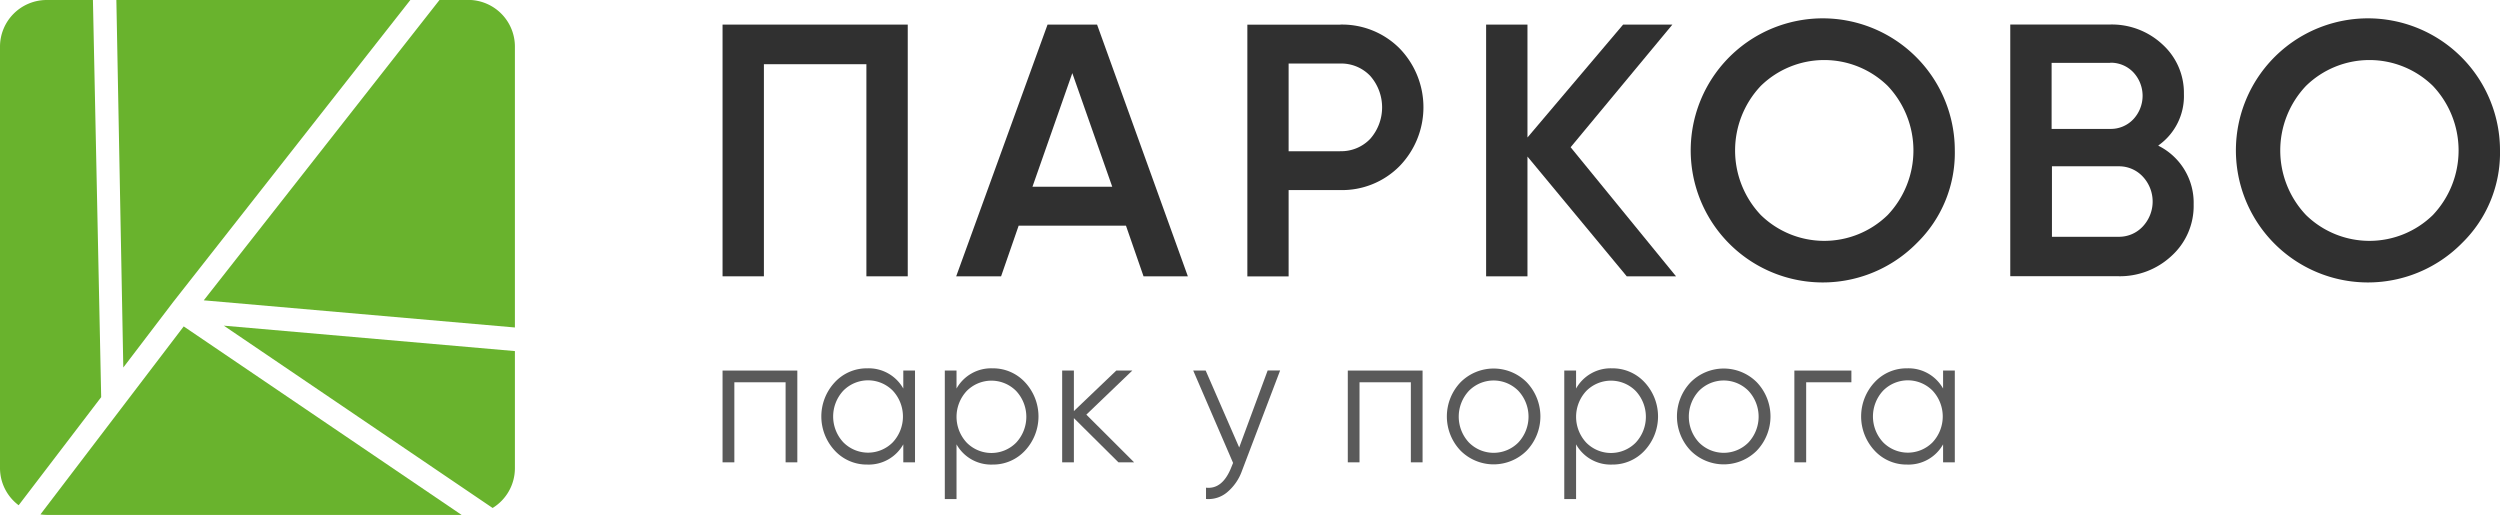
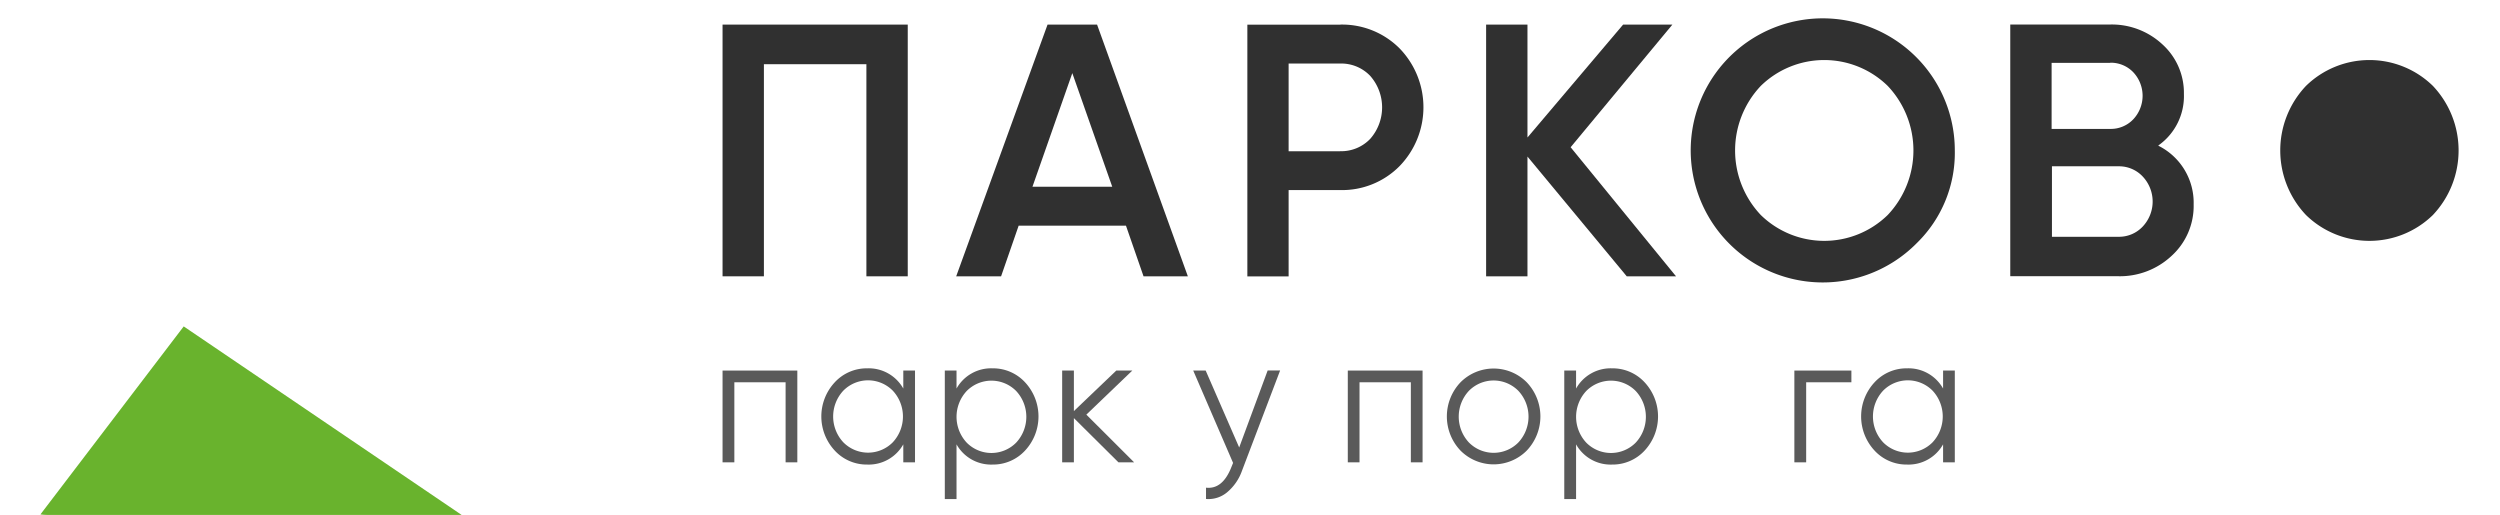
<svg xmlns="http://www.w3.org/2000/svg" id="Слой_1" data-name="Слой 1" viewBox="0 0 302.92 62.39">
  <defs>
    <style>.cls-1{fill:#69b32d;}.cls-2{fill:#5a5a5a;}.cls-3{fill:#303030;}</style>
  </defs>
  <title>Parkovo_Logo</title>
-   <path class="cls-1" d="M121.43,214l37.7,3.29V183.26a5.66,5.66,0,0,0-5.66-5.66H150Z" transform="translate(-96.74 -177.61)" />
-   <path class="cls-1" d="M156.43,239.16a5.65,5.65,0,0,0,2.7-4.81v-14.2l-35.27-3.08Z" transform="translate(-96.74 -177.61)" />
  <path class="cls-1" d="M119,217.16l-17.36,22.78a5.66,5.66,0,0,0,.75.06h50.28Z" transform="translate(-96.74 -177.61)" />
-   <polygon class="cls-1" points="14.94 44.53 20.79 36.85 20.8 36.84 20.89 36.71 20.94 36.66 20.94 36.65 49.72 0 14.1 0 14.94 44.53" />
-   <path class="cls-1" d="M99,238.83l10-13.1L108,177.61H102.4a5.66,5.66,0,0,0-5.66,5.66v51.08A5.64,5.64,0,0,0,99,238.83" transform="translate(-96.74 -177.61)" />
  <polygon class="cls-2" points="96.61 44.9 96.61 56.02 95.19 56.02 95.19 46.32 88.98 46.32 88.98 56.02 87.55 56.02 87.55 44.9 96.61 44.9" />
  <path class="cls-2" d="M206.19,222.51h1.42v11.12h-1.42v-2.18a4.8,4.8,0,0,1-4.36,2.45,5.27,5.27,0,0,1-3.94-1.69,6.07,6.07,0,0,1,0-8.28,5.27,5.27,0,0,1,3.94-1.69,4.8,4.8,0,0,1,4.36,2.45v-2.18Zm-7.27,8.69a4.21,4.21,0,0,0,6,0,4.59,4.59,0,0,0,0-6.25,4.21,4.21,0,0,0-6,0,4.59,4.59,0,0,0,0,6.25" transform="translate(-96.74 -177.61)" />
  <path class="cls-2" d="M217,222.24a5.27,5.27,0,0,1,3.94,1.69,6.07,6.07,0,0,1,0,8.28A5.27,5.27,0,0,1,217,233.9a4.8,4.8,0,0,1-4.36-2.45v6.63h-1.42V222.51h1.42v2.18a4.8,4.8,0,0,1,4.36-2.45m-3.13,9a4.21,4.21,0,0,0,6,0,4.59,4.59,0,0,0,0-6.25,4.21,4.21,0,0,0-6,0,4.59,4.59,0,0,0,0,6.25" transform="translate(-96.74 -177.61)" />
  <polygon class="cls-2" points="137.42 56.02 135.52 56.02 130.12 50.66 130.12 56.02 128.7 56.02 128.7 44.9 130.12 44.9 130.12 49.81 135.26 44.9 137.2 44.9 131.63 50.24 137.42 56.02" />
  <path class="cls-2" d="M250.34,222.5h1.51l-4.62,12.15a6,6,0,0,1-1.78,2.59,3.52,3.52,0,0,1-2.58.83V236.7q1.94,0.22,3-2.31l0.28-.69-4.83-11.19h1.51l4.06,9.32Z" transform="translate(-96.74 -177.61)" />
  <polygon class="cls-2" points="172.37 44.9 172.37 56.02 170.95 56.02 170.95 46.32 164.73 46.32 164.73 56.02 163.31 56.02 163.31 44.9 172.37 44.9" />
  <path class="cls-2" d="M281.72,232.22a5.66,5.66,0,0,1-8,0,6,6,0,0,1,0-8.3,5.66,5.66,0,0,1,8,0,6,6,0,0,1,0,8.3m-7-1a4.21,4.21,0,0,0,6,0,4.59,4.59,0,0,0,0-6.25,4.21,4.21,0,0,0-6,0,4.59,4.59,0,0,0,0,6.25" transform="translate(-96.74 -177.61)" />
  <path class="cls-2" d="M292.07,222.24a5.27,5.27,0,0,1,3.94,1.69,6.07,6.07,0,0,1,0,8.28,5.27,5.27,0,0,1-3.94,1.69,4.79,4.79,0,0,1-4.36-2.45v6.63h-1.43V222.51h1.43v2.18a4.8,4.8,0,0,1,4.36-2.45m-3.13,9a4.21,4.21,0,0,0,6,0,4.59,4.59,0,0,0,0-6.25,4.21,4.21,0,0,0-6,0,4.59,4.59,0,0,0,0,6.25" transform="translate(-96.74 -177.61)" />
-   <path class="cls-2" d="M309.6,232.22a5.66,5.66,0,0,1-8,0,6,6,0,0,1,0-8.3,5.66,5.66,0,0,1,8,0,6,6,0,0,1,0,8.3m-7-1a4.21,4.21,0,0,0,6,0,4.59,4.59,0,0,0,0-6.25,4.21,4.21,0,0,0-6,0,4.59,4.59,0,0,0,0,6.25" transform="translate(-96.74 -177.61)" />
  <polygon class="cls-2" points="224.33 44.9 224.33 46.32 218.85 46.32 218.85 56.02 217.42 56.02 217.42 44.9 224.33 44.9" />
  <path class="cls-2" d="M332.18,222.51h1.42v11.12h-1.42v-2.18a4.8,4.8,0,0,1-4.36,2.45,5.26,5.26,0,0,1-3.94-1.69,6.07,6.07,0,0,1,0-8.28,5.26,5.26,0,0,1,3.94-1.69,4.8,4.8,0,0,1,4.36,2.45v-2.18Zm-7.27,8.69a4.21,4.21,0,0,0,6,0,4.59,4.59,0,0,0,0-6.25,4.21,4.21,0,0,0-6,0,4.59,4.59,0,0,0,0,6.25" transform="translate(-96.74 -177.61)" />
  <polygon class="cls-3" points="109.99 2.98 109.99 33.48 104.98 33.48 104.98 7.78 92.56 7.78 92.56 33.48 87.55 33.48 87.55 2.98 109.99 2.98" />
  <path class="cls-3" d="M235.3,211.09l-2.13-6.14h-13l-2.13,6.14H212.6l11.07-30.5h6l11,30.5h-5.4Zm-13.46-10.85h9.67l-4.84-13.77Z" transform="translate(-96.74 -177.61)" />
  <path class="cls-3" d="M259.11,180.59a9.83,9.83,0,0,1,7.21,2.88,10.24,10.24,0,0,1,0,14.27,9.79,9.79,0,0,1-7.21,2.9h-6.23v10.46h-5v-30.5h11.24Zm0,15.34a4.84,4.84,0,0,0,3.66-1.5,5.77,5.77,0,0,0,0-7.62,4.84,4.84,0,0,0-3.66-1.5h-6.23v10.63h6.23Z" transform="translate(-96.74 -177.61)" />
  <polygon class="cls-3" points="203.08 33.48 197.11 33.48 185.08 18.97 185.08 33.48 180.07 33.48 180.07 2.98 185.08 2.98 185.08 16.66 196.67 2.98 202.64 2.98 190.31 17.84 203.08 33.48" />
  <path class="cls-3" d="M329,207.06a16,16,0,1,1,4.6-11.22,15.27,15.27,0,0,1-4.6,11.22m-18.91-3.4a11,11,0,0,0,15.38,0,11.37,11.37,0,0,0,0-15.64,11,11,0,0,0-15.38,0,11.38,11.38,0,0,0,0,15.64" transform="translate(-96.74 -177.61)" />
  <path class="cls-3" d="M358.27,195.27a7.71,7.71,0,0,1,4.27,7.1,8.17,8.17,0,0,1-2.66,6.23,9.17,9.17,0,0,1-6.49,2.48H340.32v-30.5h12.11a9,9,0,0,1,6.34,2.42,7.91,7.91,0,0,1,2.59,6,7.31,7.31,0,0,1-3.09,6.23m-5.84-10h-7.1v8h7.1a3.75,3.75,0,0,0,2.79-1.16,4.16,4.16,0,0,0,0-5.71,3.76,3.76,0,0,0-2.79-1.15m1,21.09a3.93,3.93,0,0,0,2.94-1.24,4.42,4.42,0,0,0,0-6.06,3.93,3.93,0,0,0-2.94-1.24h-8.06v8.54h8.06Z" transform="translate(-96.74 -177.61)" />
-   <path class="cls-3" d="M395.06,207.06a16,16,0,1,1,4.6-11.22,15.27,15.27,0,0,1-4.6,11.22m-18.91-3.4a11,11,0,0,0,15.38,0,11.38,11.38,0,0,0,0-15.64,11,11,0,0,0-15.38,0,11.37,11.37,0,0,0,0,15.64" transform="translate(-96.74 -177.61)" />
+   <path class="cls-3" d="M395.06,207.06m-18.91-3.4a11,11,0,0,0,15.38,0,11.38,11.38,0,0,0,0-15.64,11,11,0,0,0-15.38,0,11.37,11.37,0,0,0,0,15.64" transform="translate(-96.74 -177.61)" />
</svg>